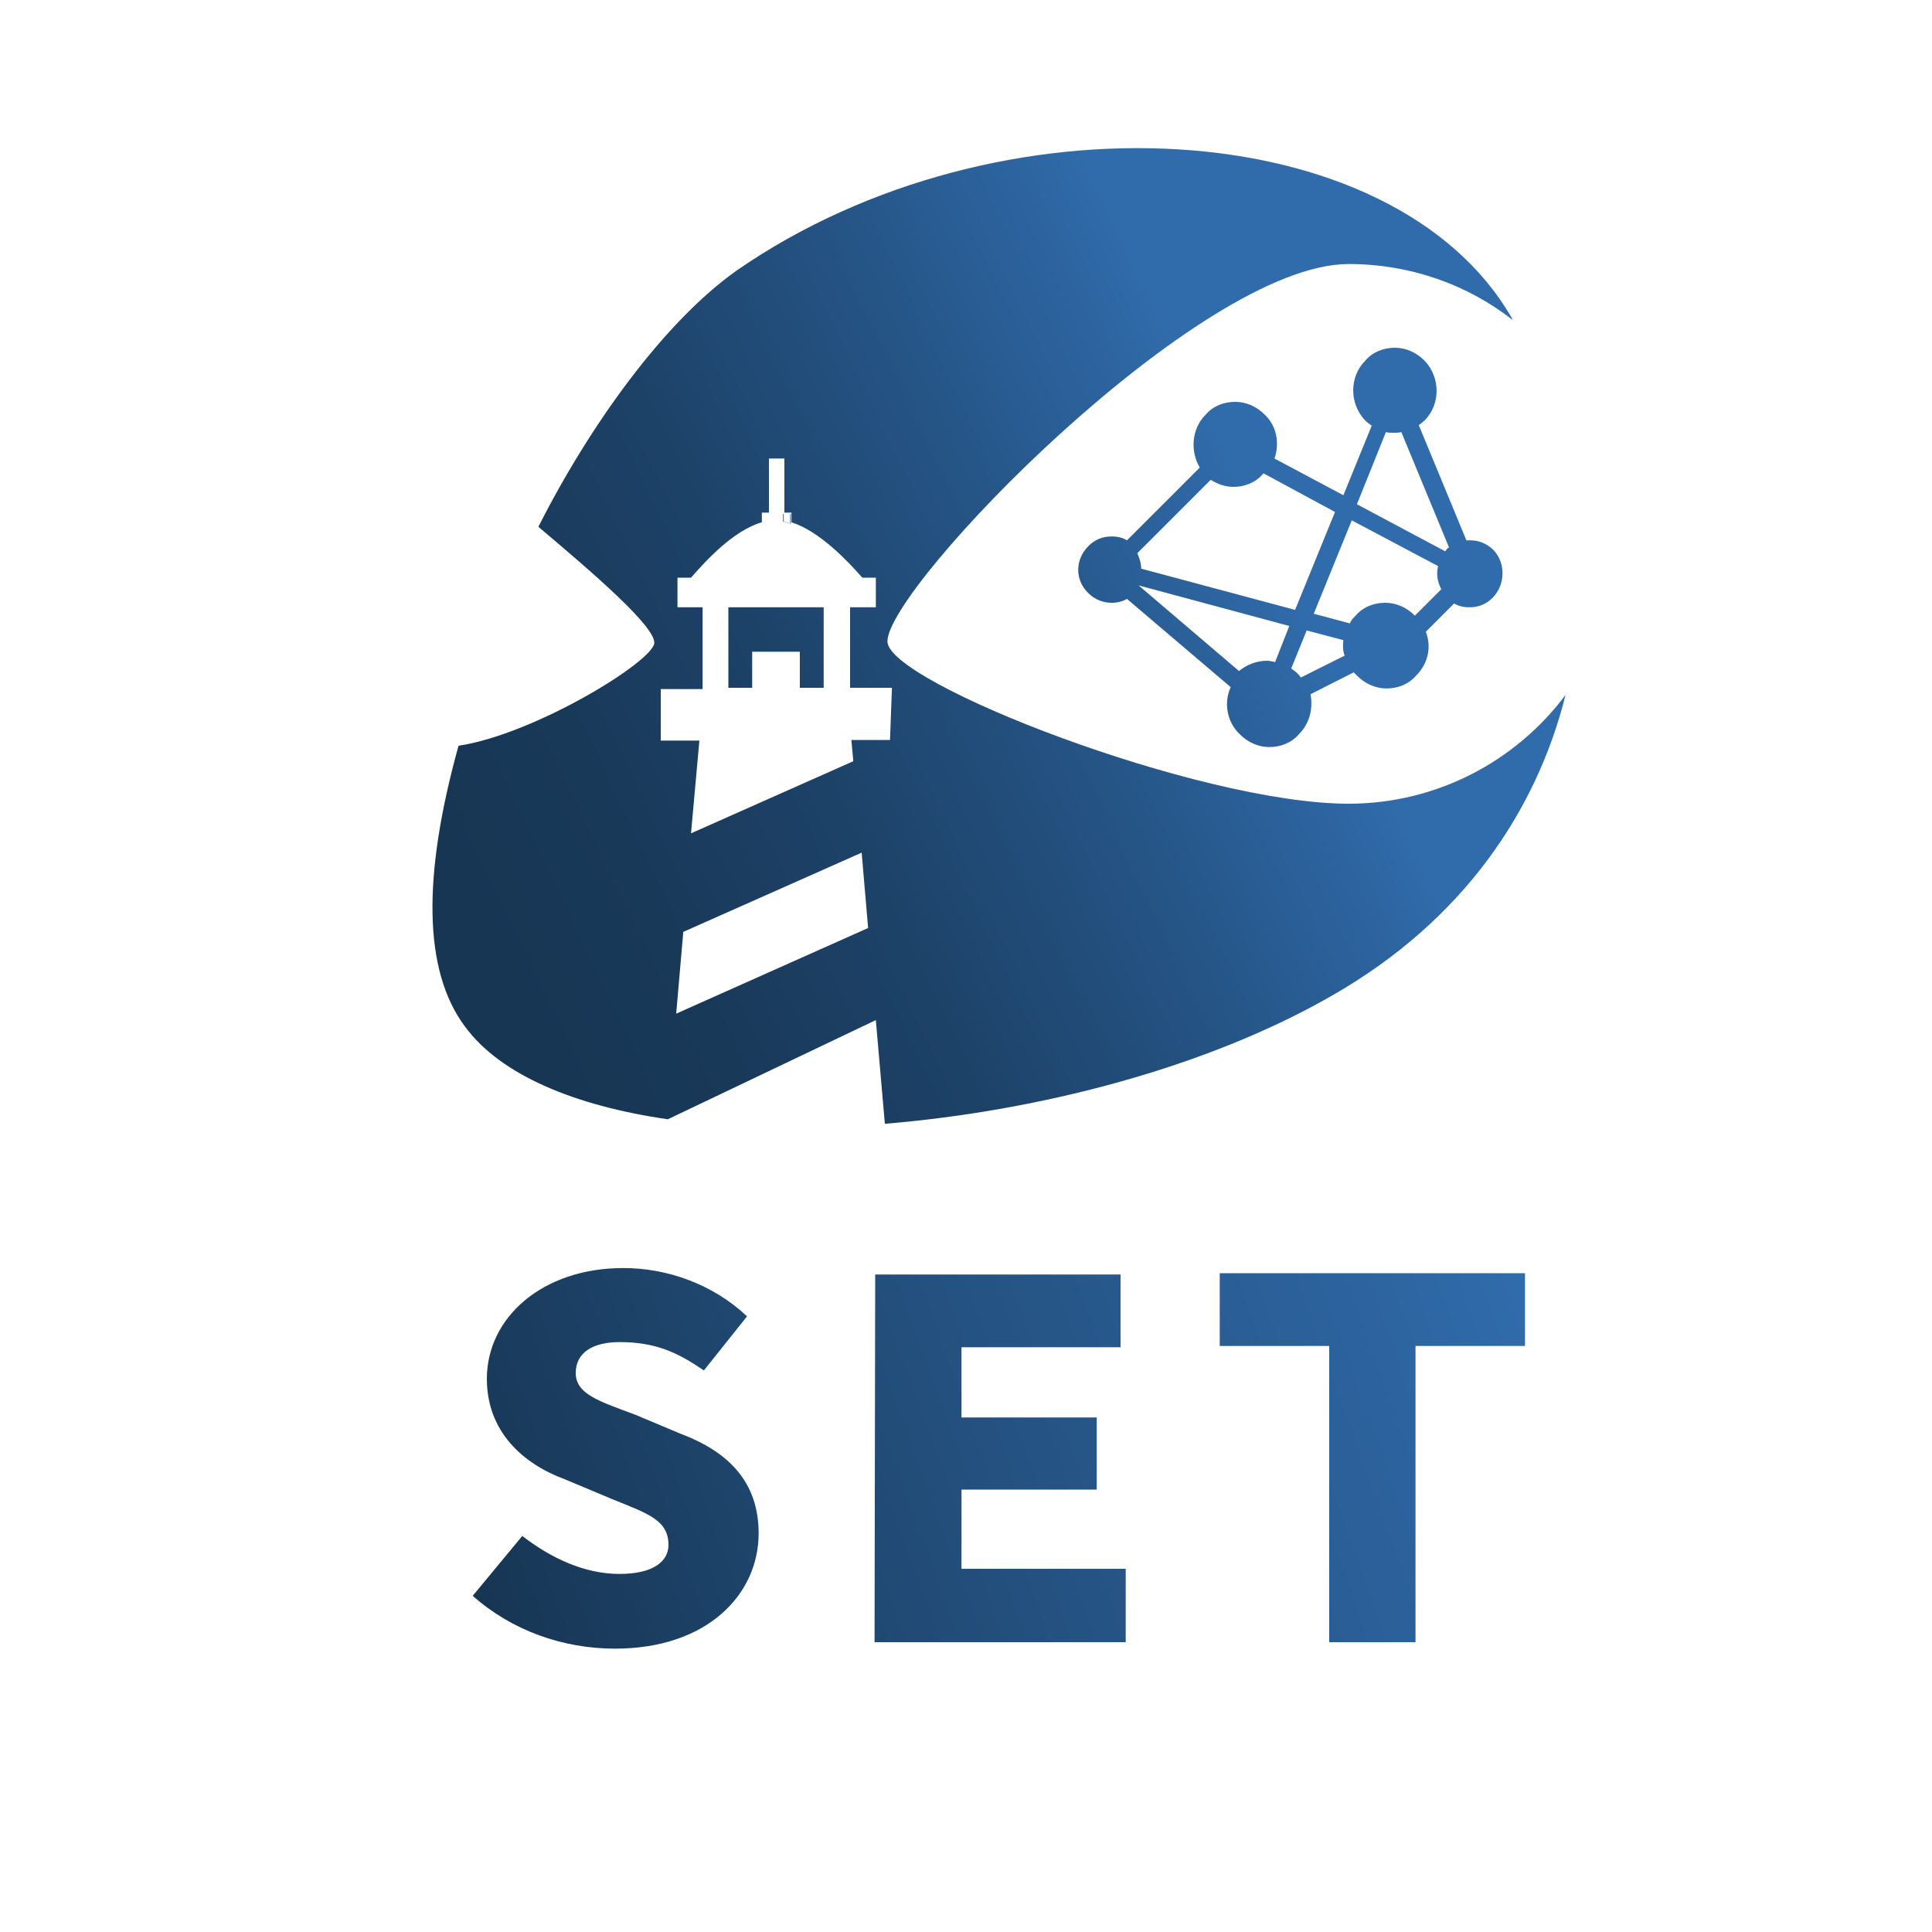
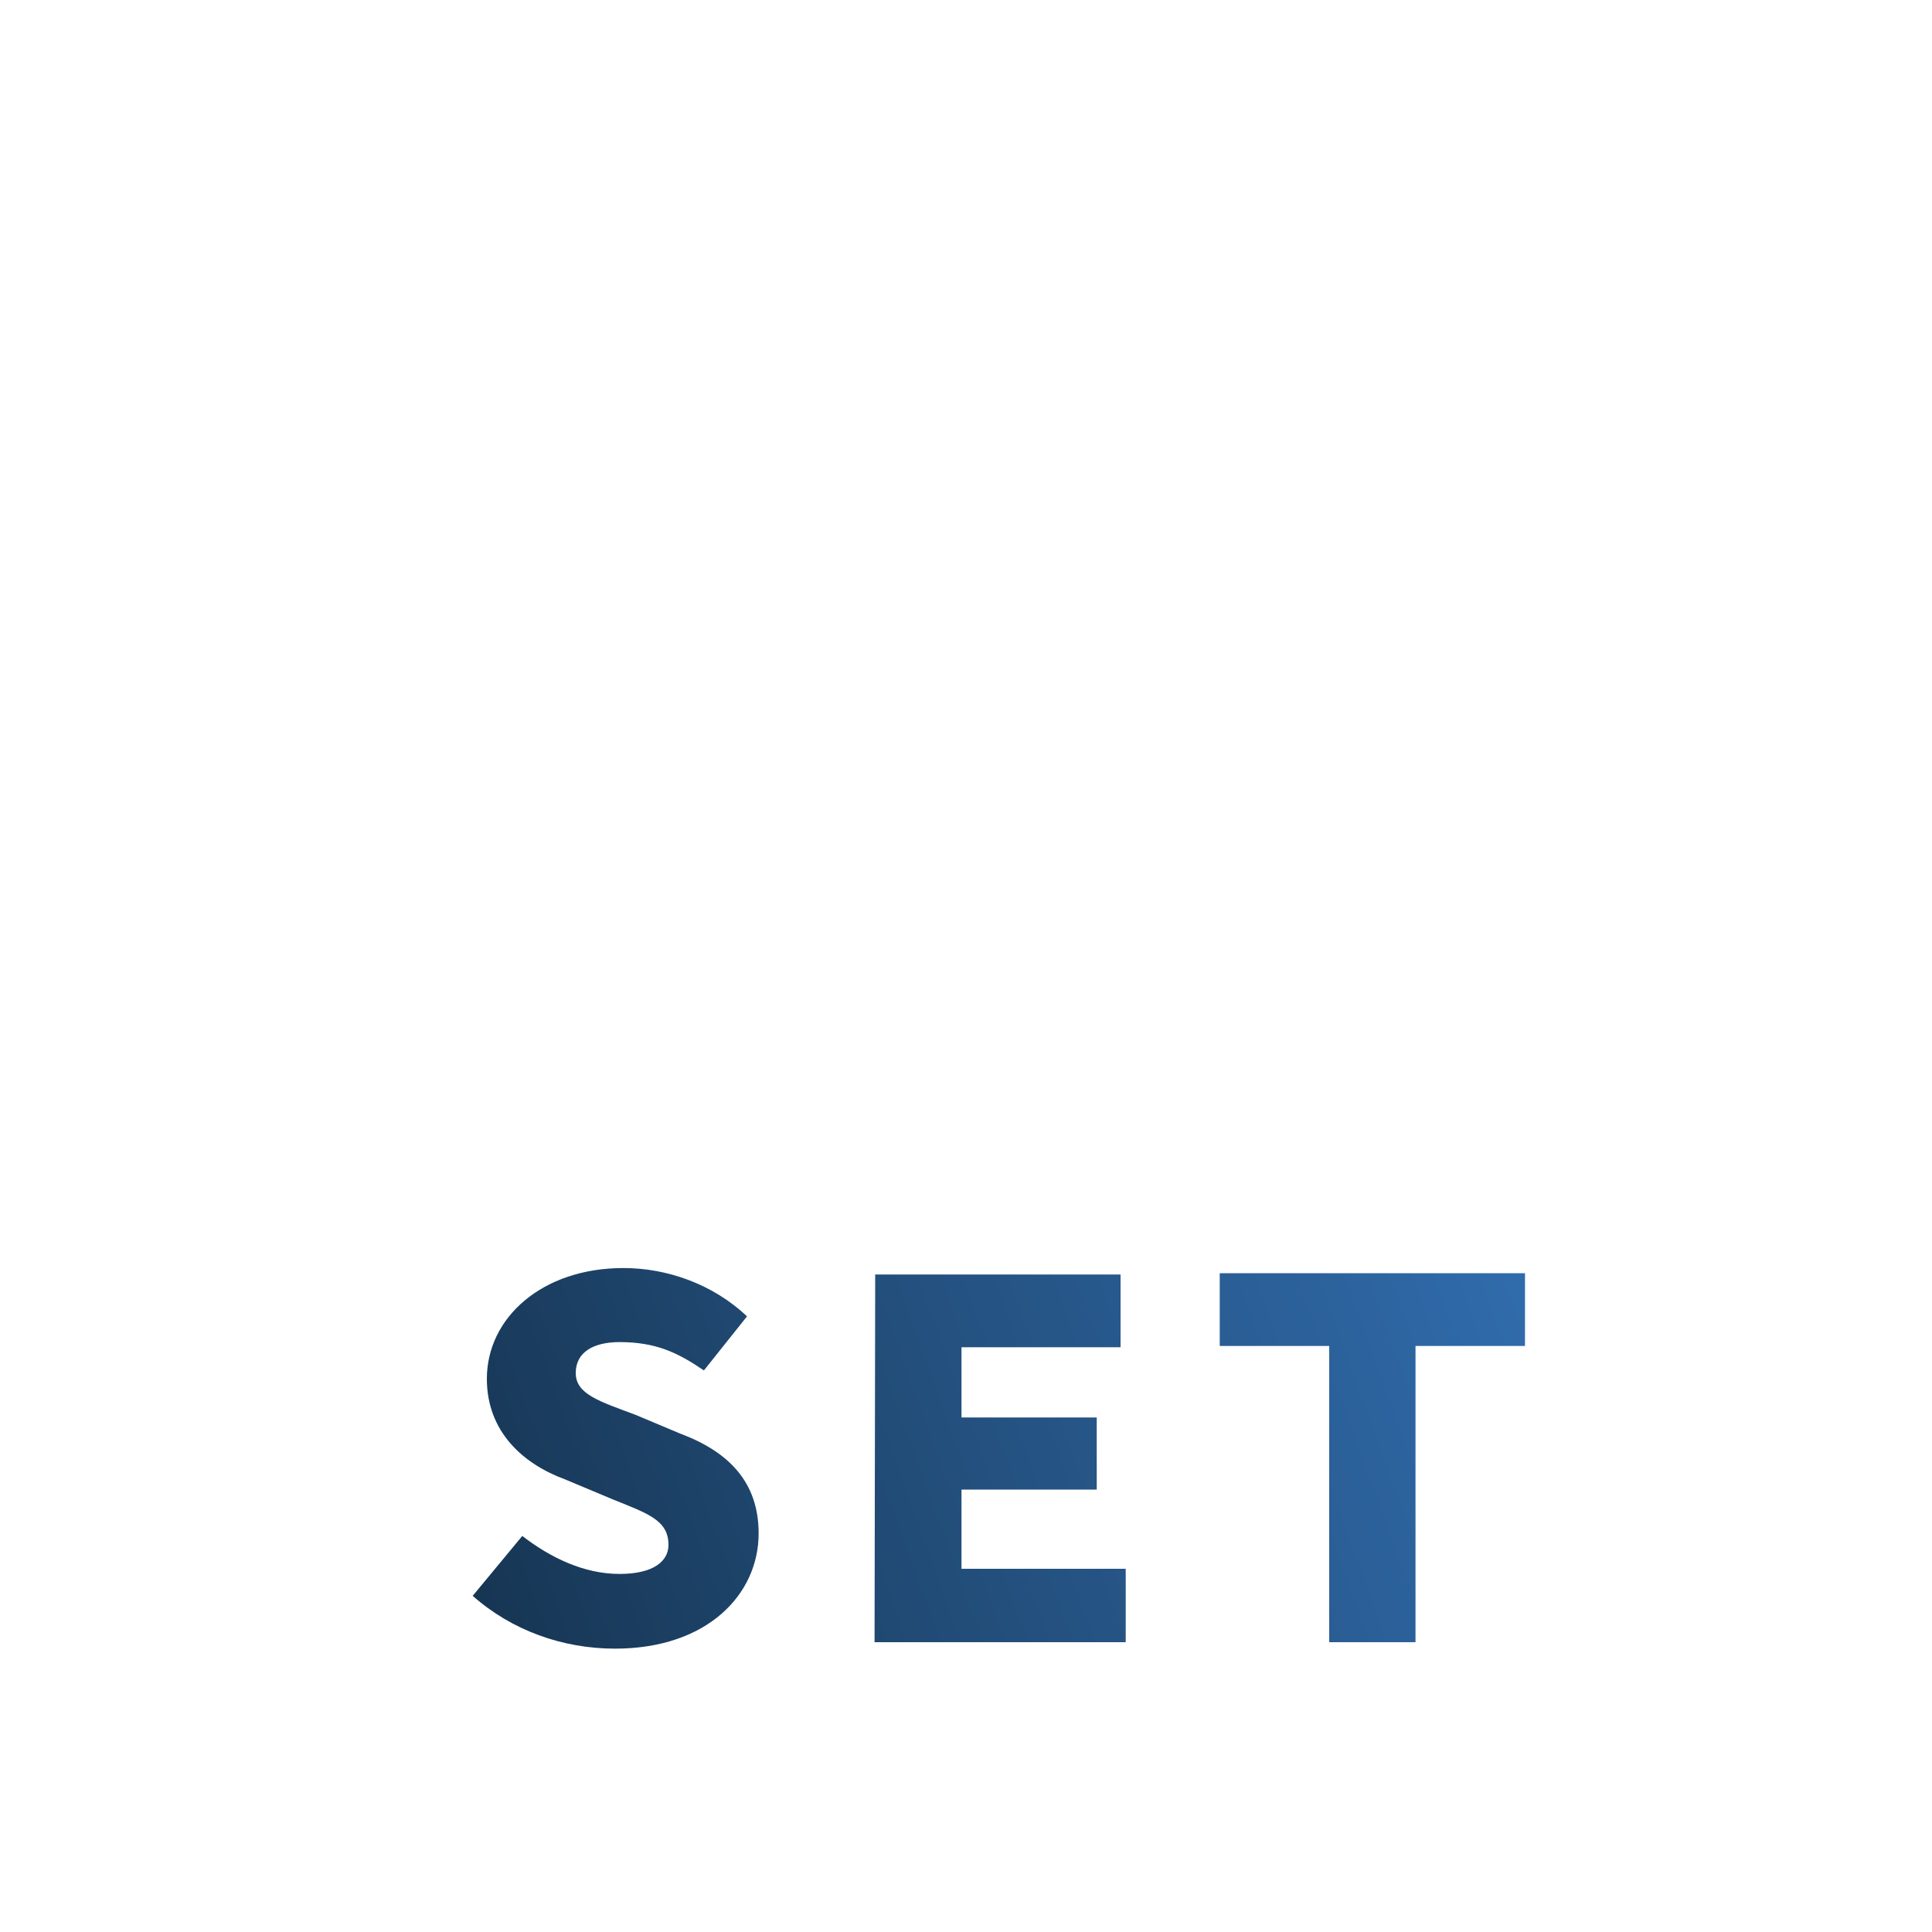
<svg xmlns="http://www.w3.org/2000/svg" version="1.1" id="Layer_1" x="0px" y="0px" viewBox="0 0 300 300" style="enable-background:new 0 0 300 300;" xml:space="preserve">
  <style type="text/css">
	.st0{fill:url(#SVGID_1_);}
	.st1{fill:url(#SVGID_00000178181838757382659670000001579592970886079897_);}
</style>
  <linearGradient id="SVGID_1_" gradientUnits="userSpaceOnUse" x1="43.001" y1="38.723" x2="234.706" y2="-30.67" gradientTransform="matrix(1 0 0 1 0 228)">
    <stop offset="0.179" style="stop-color:#173654" />
    <stop offset="0.517" style="stop-color:#224D79" />
    <stop offset="1" style="stop-color:#306BAB" />
  </linearGradient>
  <path class="st0" d="M73.4,247.8l7.7-9.3c4.4,3.4,9.6,5.9,15.1,5.9c5.3,0,7.6-2,7.6-4.5c0-3.9-3.3-4.9-8.7-7.1l-7.4-3.1  c-6.5-2.4-12.1-7.4-12.1-15.6c0-9.5,8.6-17.2,21.2-17.2c6.8,0,13.9,2.5,19.2,7.5l-6.7,8.4c-4.1-2.8-7.5-4.4-13.1-4.4  c-4.1,0-6.8,1.6-6.8,4.8c0,3.3,3.7,4.4,9.3,6.5l6.9,2.9c7.5,2.8,12.2,7.5,12.2,15.5c0,9.5-8,17.9-22.3,17.9  C87.4,256,79.5,253.2,73.4,247.8z M135.9,197.9h38.1v11.3h-24.7v10.9h21v11.2h-21v12.3h25.5V255h-39L135.9,197.9L135.9,197.9z   M206.4,209h-17v-11.3h47.4V209h-17v46h-13.4L206.4,209L206.4,209z" />
  <linearGradient id="SVGID_00000088833823020449822970000017615122667955671696_" gradientUnits="userSpaceOnUse" x1="63.939" y1="-83.992" x2="222.167" y2="-159.627" gradientTransform="matrix(1 0 0 1 0 228)">
    <stop offset="5.692702e-02" style="stop-color:#173654" />
    <stop offset="0.204" style="stop-color:#193959" />
    <stop offset="0.386" style="stop-color:#1D4268" />
    <stop offset="0.586" style="stop-color:#245282" />
    <stop offset="0.797" style="stop-color:#2E67A4" />
    <stop offset="0.833" style="stop-color:#306BAB" />
  </linearGradient>
-   <path style="fill:url(#SVGID_00000088833823020449822970000017615122667955671696_);" d="M118.1,79.8v1.5c0.4-0.1,0.7-0.2,1.1-0.3  v-1.2H118.1z M121.7,79.8v1.2c0.4,0.1,0.7,0.2,1.1,0.3v-1.5H121.7z M209.4,124.8c-23.2,0-71.6-18.8-71.6-25.2  c0-8.5,48.4-58.6,71.6-58.6c9.6,0,18.5,3.2,25.5,8.7c-0.1-0.1-0.1-0.3-0.2-0.4C216.3,17.5,155,13.9,114.4,42  c-11.3,8-22.8,24-30.8,39.8c8.9,7.5,18,15.4,18,18c0,2.8-18.5,14.2-30.4,16c-5.6,20.2-5.5,34.9,1,43.6c5.5,7.5,17,12.3,31.5,14.4  l0,0l0,0l32.3-15.4l1.4,16.1c24.2-2,50.2-8.8,69.6-20c20.2-11.6,31.6-28.6,36.1-46.6C235.4,118.2,223.1,124.8,209.4,124.8z   M105,157.4l1.1-12.7l27.7-12.3l1,11.7L105,157.4z M138.2,114.9h-6l0.3,3.3l-25.2,11.2l1.3-14.4h-6v-8h6.5V94.3h-3.9v-4.6h2.1  c2.2-2.5,6.5-7.3,11-8.6v-1.5h1.1v-8.4h2.4v8.4h1.1v1.5c4.4,1.4,8.8,6.1,11,8.6h2.1v4.6H132v12.5h6.5L138.2,114.9L138.2,114.9z   M119.2,79.8v1.2c-0.4,0.1-0.7,0.2-1.1,0.3v-1.5H119.2z M122.7,79.8v1.5c-0.4-0.1-0.7-0.2-1.1-0.3v-1.2H122.7z M103.7,173.8  L103.7,173.8L103.7,173.8L103.7,173.8z M127.9,94.3v12.5h-3.7v-5.6h-7.4v5.6h-3.7V94.3H127.9z M103.7,173.8L103.7,173.8L103.7,173.8  L103.7,173.8z M231.9,85.4c-1-1-2.3-1.5-3.6-1.5c-0.2,0-0.5,0-0.6,0l-7.4-17.9c0.4-0.2,0.6-0.5,0.9-0.7c2.5-2.5,2.5-6.7,0-9.3  c-1.3-1.3-2.9-2-4.6-2c-1.7,0-3.4,0.6-4.6,2c-2.5,2.5-2.5,6.7,0,9.3c0.3,0.3,0.6,0.5,1,0.8l-4.4,10.8l-10.7-5.7  c0.8-2.3,0.4-5-1.5-6.8c-1.3-1.3-2.9-2-4.6-2c-1.7,0-3.4,0.6-4.6,2c-2.2,2.2-2.4,5.7-0.9,8.2L175,83.9c-0.8-0.5-1.7-0.6-2.4-0.6  c-1.4,0-2.6,0.5-3.6,1.5c-2.1,2.1-2.1,5.3,0,7.3c1,1,2.3,1.5,3.6,1.5c0.9,0,1.7-0.2,2.4-0.6l16.1,13.7c-1.1,2.4-0.6,5.4,1.4,7.3  c1.3,1.3,2.9,2,4.6,2s3.4-0.6,4.6-2c1.7-1.7,2.2-4,1.8-6.2l6.7-3.4c0.2,0.2,0.4,0.4,0.5,0.5c1.3,1.3,2.9,2,4.6,2  c1.7,0,3.4-0.6,4.6-2c1.9-1.9,2.4-4.5,1.5-6.8l4.4-4.4c0.8,0.5,1.7,0.6,2.4,0.6c1.4,0,2.6-0.5,3.6-1.5  C233.8,90.7,233.8,87.4,231.9,85.4z M215.2,67.1c0.4,0.1,0.7,0.1,1.2,0.1c0.4,0,0.8,0,1.2-0.1L225,85c-0.2,0.1-0.4,0.3-0.5,0.5  l-0.1,0.1l-13.7-7.3L215.2,67.1z M207.3,79.5l-6.2,15.2l-23.9-6.4c0-0.9-0.3-1.7-0.6-2.4L188,74.5c1.1,0.7,2.3,1.1,3.5,1.1  c1.7,0,3.4-0.6,4.6-2l0.1-0.1L207.3,79.5z M196.8,102.6c-1.5,0-3.1,0.5-4.4,1.6l-15.6-13.3l23.4,6.3l-2.2,5.6  C197.5,102.7,197.1,102.6,196.8,102.6z M202,105.2c-0.2-0.3-0.4-0.5-0.5-0.6c-0.3-0.3-0.6-0.5-1-0.8l2.4-5.9l5.7,1.5  c-0.1,0.8-0.1,1.7,0.2,2.4L202,105.2z M219.7,95.6c-1.3-1.3-2.9-2-4.6-2c-1.7,0-3.4,0.6-4.6,2c-0.4,0.4-0.7,0.7-0.9,1.2l-5.6-1.5  l5.9-14.5l13.4,7.1c-0.3,1.3-0.1,2.4,0.5,3.6L219.7,95.6L219.7,95.6z" />
</svg>